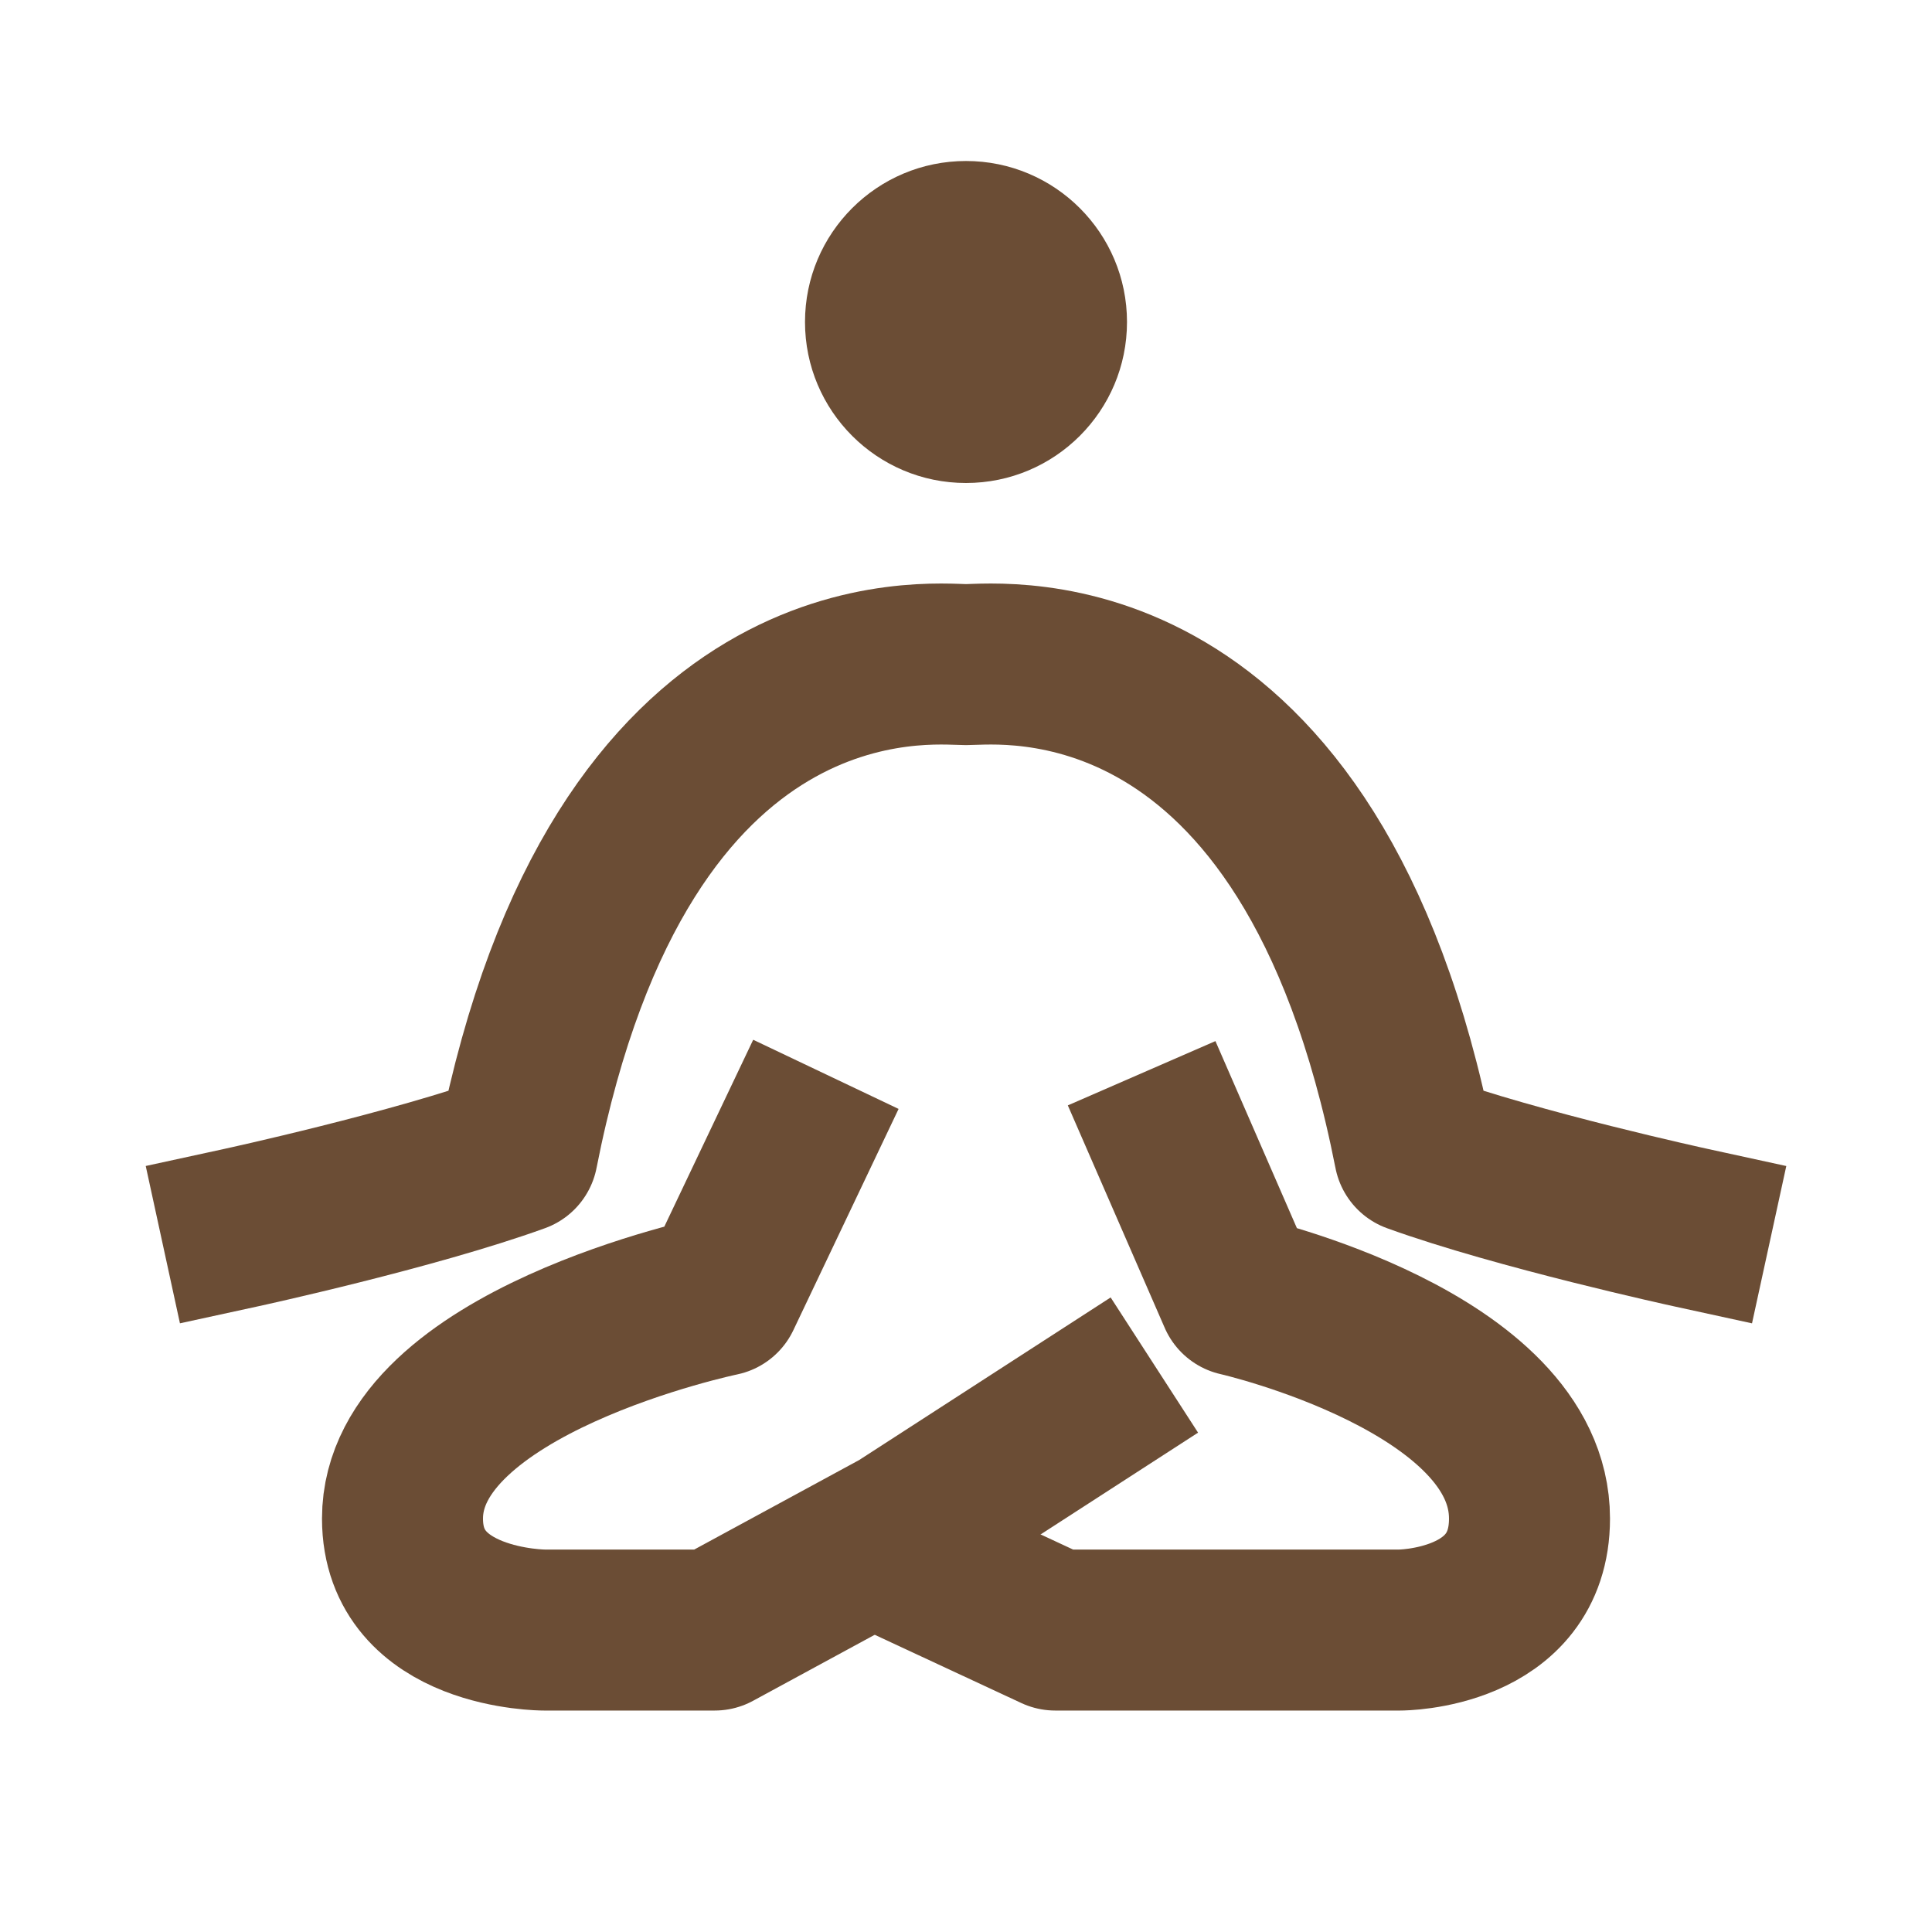
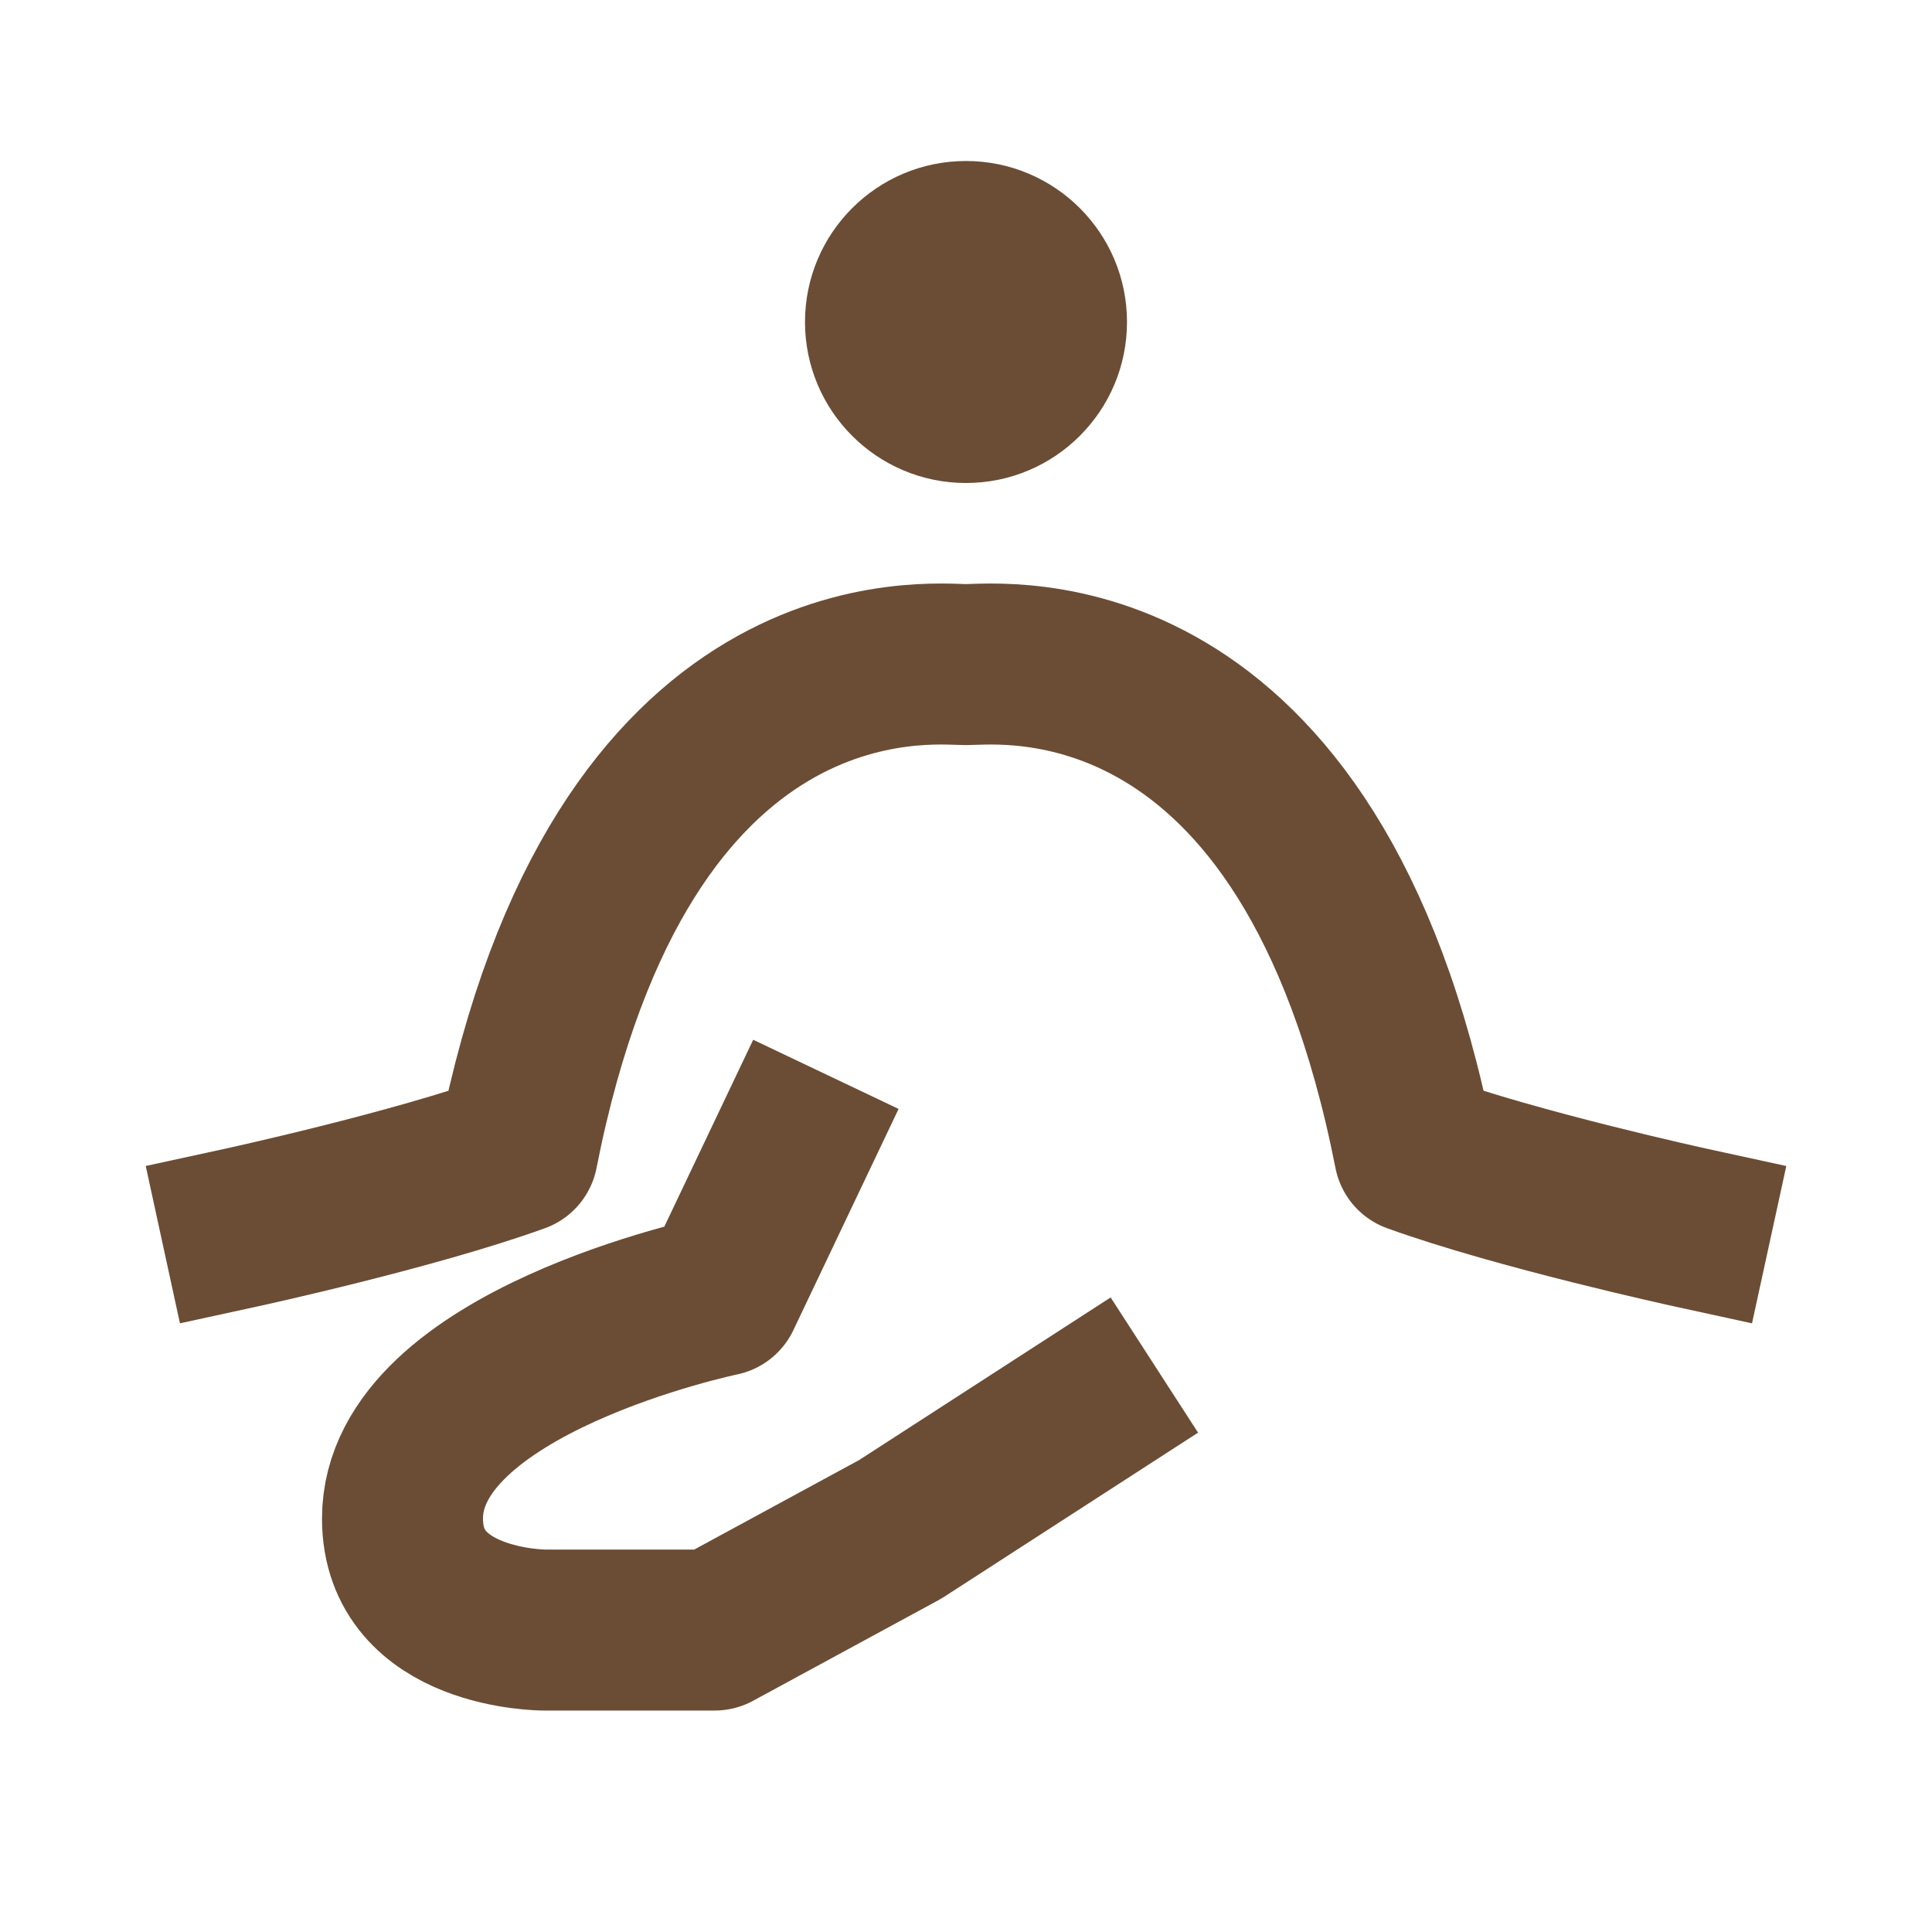
<svg xmlns="http://www.w3.org/2000/svg" width="24" height="24" viewBox="0 0 24 24" fill="none">
-   <path d="M14.581 14.249L15.385 16.095C15.385 16.095 19 16.915 19 18.864C19 20.249 17.392 20.249 17.392 20.249H13.109L11.5 19.5" stroke="#6B4D35" stroke-width="2" stroke-linecap="square" stroke-linejoin="round" />
  <path d="M9.83 14.249L8.952 16.095C8.952 16.095 5 16.915 5 18.864C5 20.249 6.758 20.249 6.758 20.249H8.878L11.183 18.998L13.5 17.5" stroke="#6B4D35" stroke-width="2" stroke-linecap="square" stroke-linejoin="round" />
  <path d="M3 15.249C3 15.249 5.143 14.783 6.429 14.317C7.714 7.79 11.57 8.256 12 8.256C12.43 8.256 16.286 7.79 17.571 14.317C18.857 14.782 21 15.249 21 15.249" stroke="#6B4D35" stroke-width="2" stroke-linecap="square" stroke-linejoin="round" />
  <circle cx="12" cy="4" r="2" fill="#6B4D35" />
</svg>